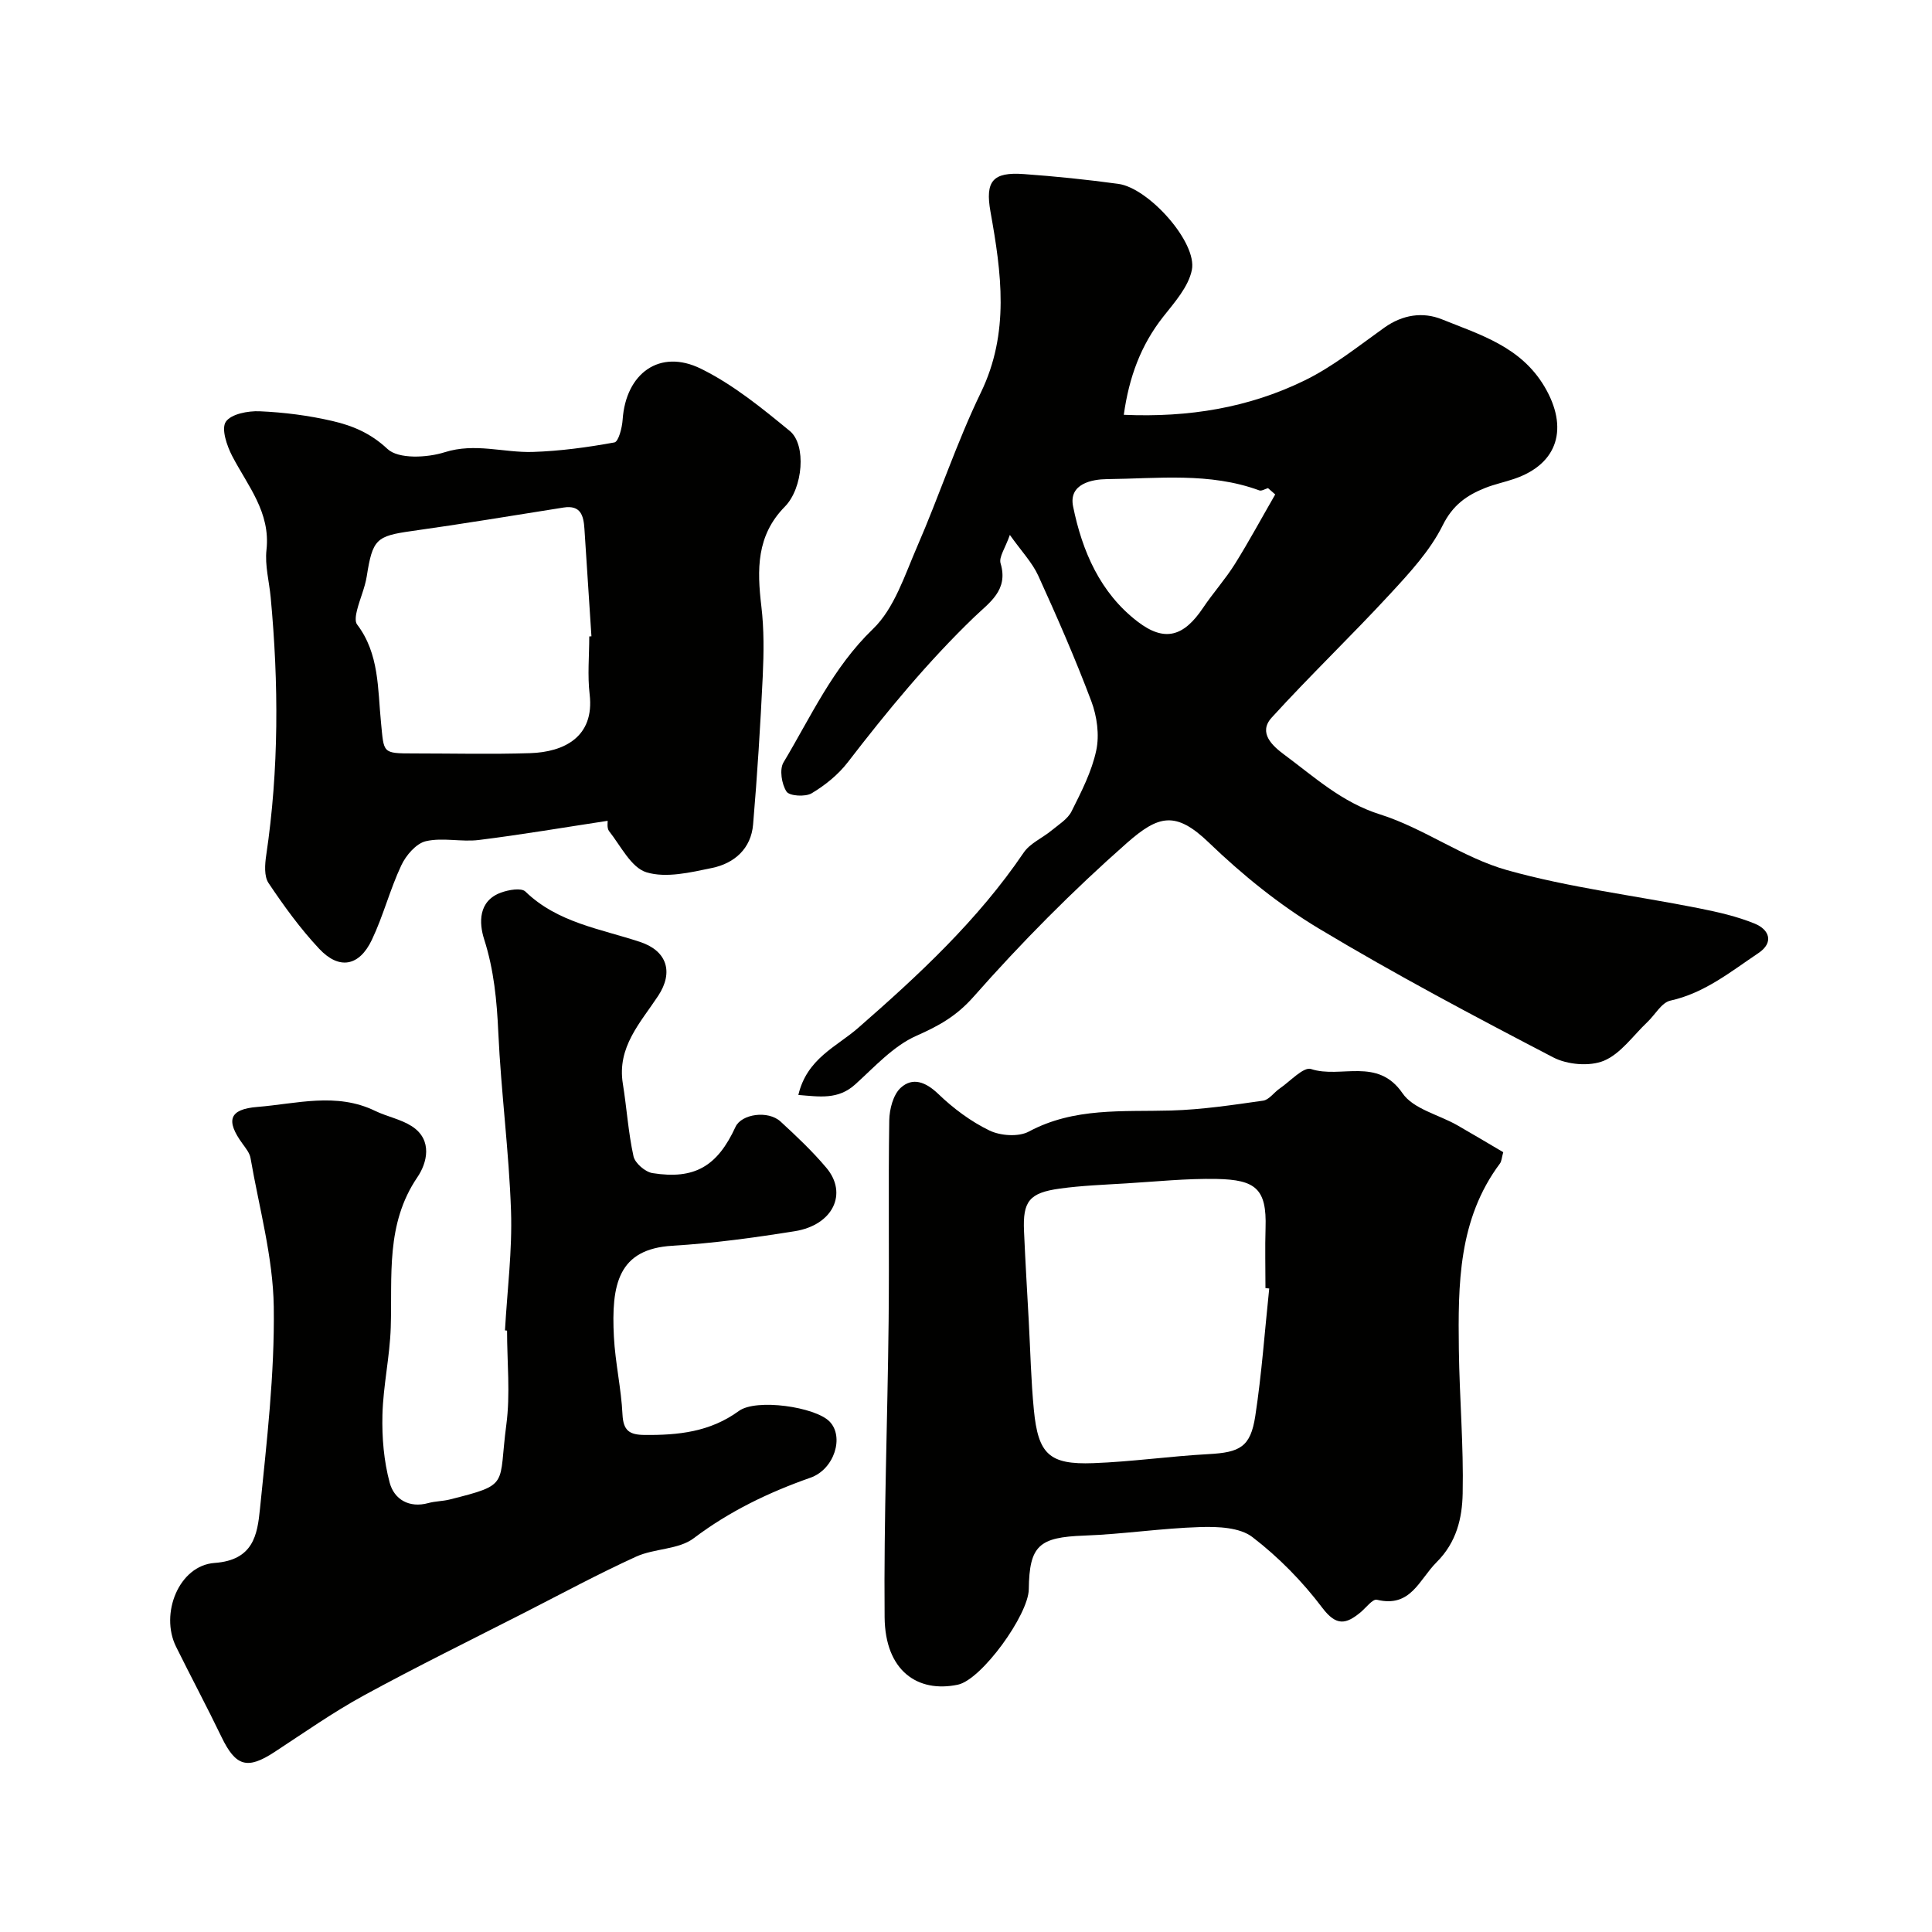
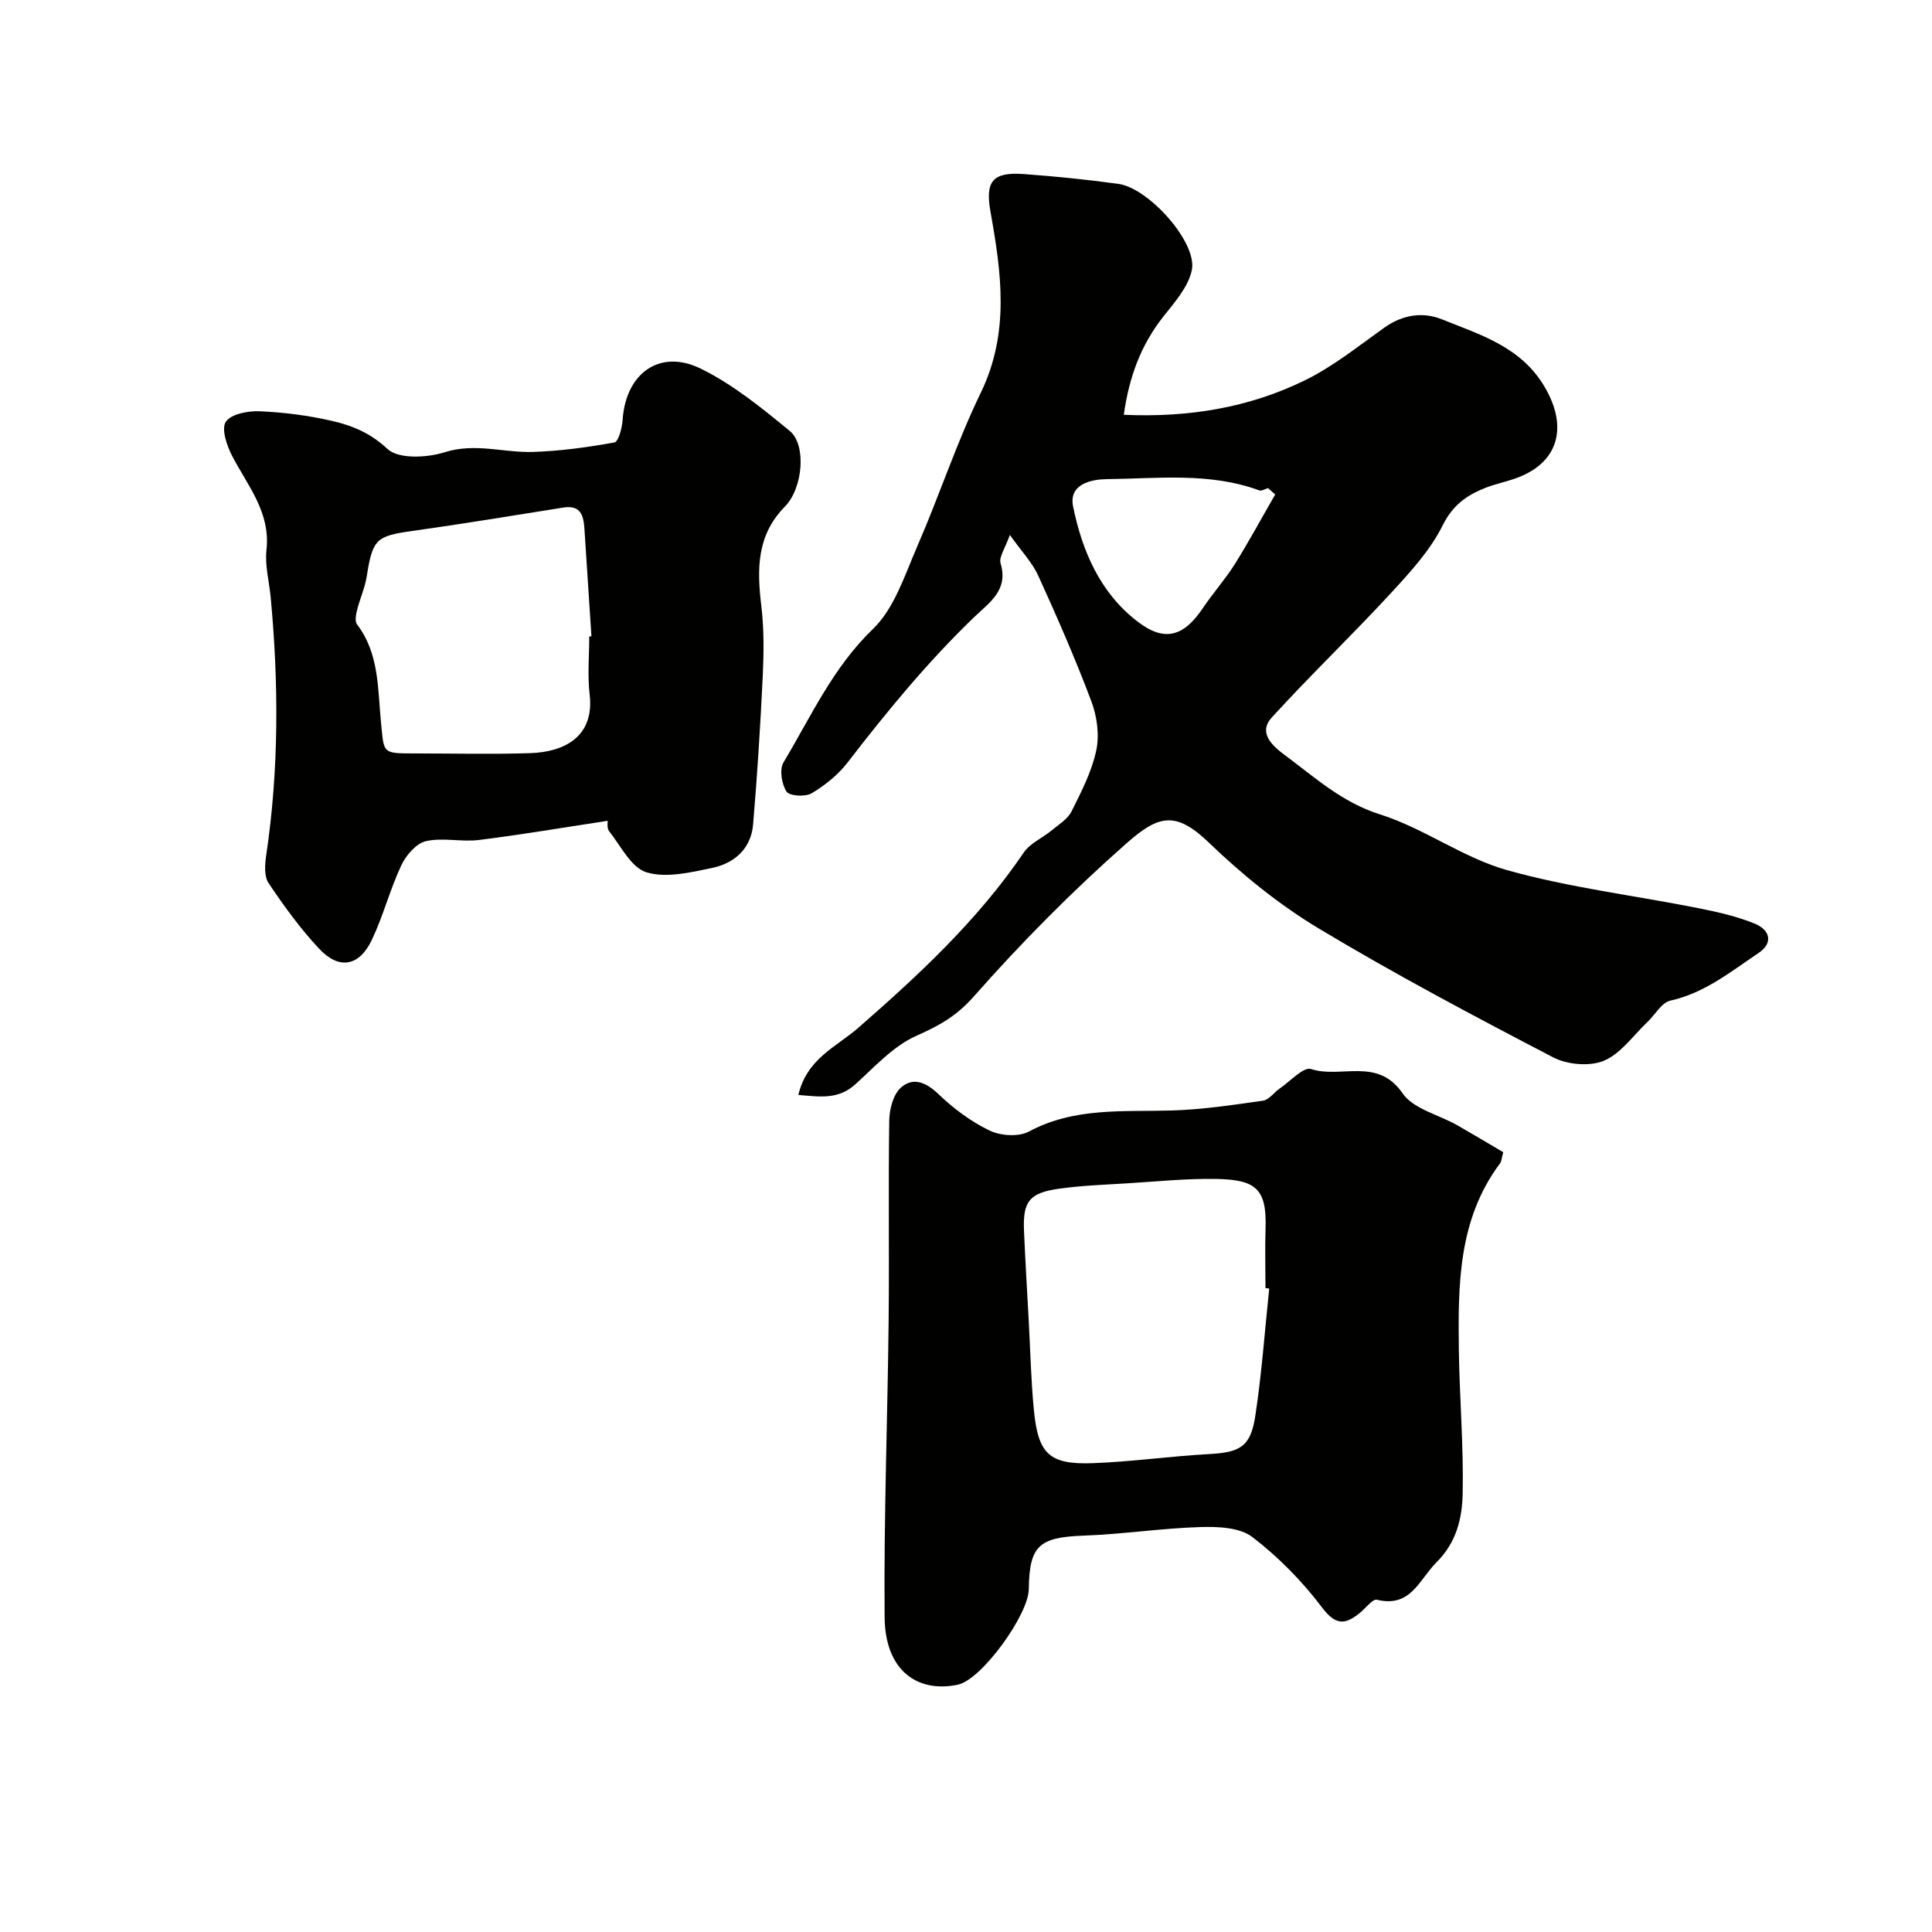
<svg xmlns="http://www.w3.org/2000/svg" enable-background="new 0 0 400 400" viewBox="0 0 400 400">
  <g fill="#010100">
    <path d="m165.29 226.7c1.79-7.58 7.88-9.95 12.37-13.87 12.59-10.99 24.8-22.33 34.28-36.3 1.31-1.94 3.86-3.01 5.76-4.58 1.48-1.22 3.34-2.35 4.15-3.96 2.04-4.07 4.19-8.25 5.12-12.64.68-3.2.15-7.05-1.02-10.16-3.31-8.8-7.09-17.44-10.99-26-1.25-2.73-3.46-5.03-5.88-8.44-.96 2.76-2.31 4.58-1.92 5.89 1.68 5.59-2.36 8.13-5.45 11.11-9.63 9.27-18.07 19.53-26.21 30.1-1.97 2.55-4.67 4.73-7.45 6.39-1.31.78-4.6.58-5.21-.35-1.01-1.55-1.5-4.59-.62-6.05 5.69-9.49 10.2-19.61 18.51-27.61 4.44-4.27 6.58-11.14 9.17-17.09 4.58-10.53 8.17-21.53 13.17-31.85 6.01-12.41 4.26-24.82 2-37.45-1.13-6.32.45-8.27 6.9-7.8 6.54.47 13.08 1.14 19.58 2.03 6.28.86 16.37 12.14 15.21 17.83-.71 3.5-3.59 6.71-5.94 9.69-4.63 5.89-7.06 12.48-8.15 20.29 13.49.59 25.84-1.48 37.31-7.05 5.93-2.87 11.21-7.13 16.62-10.99 3.78-2.69 7.96-3.33 11.95-1.72 7.92 3.2 16.29 5.63 21.21 13.91 5.03 8.48 2.91 16.01-6.28 19.12-1.99.68-4.08 1.11-6.03 1.89-3.8 1.52-6.67 3.53-8.75 7.71-2.6 5.25-6.83 9.82-10.87 14.2-8.02 8.69-16.58 16.88-24.54 25.62-2.87 3.15.18 5.88 2.61 7.68 6.26 4.63 11.9 9.87 19.84 12.37 9.07 2.86 17.16 8.97 26.27 11.53 12.93 3.63 26.43 5.25 39.65 7.88 3.96.79 7.98 1.69 11.69 3.22 2.95 1.22 3.98 3.88.72 6.07-5.74 3.85-11.15 8.28-18.24 9.85-1.82.4-3.16 2.93-4.76 4.44-2.95 2.79-5.51 6.55-9.01 8.01-2.95 1.22-7.58.82-10.5-.71-16.36-8.52-32.68-17.16-48.48-26.65-8.21-4.93-15.87-11.14-22.79-17.8-6.9-6.65-10.46-5.66-16.98.07-11.23 9.89-21.84 20.61-31.74 31.83-3.57 4.04-7.19 6.03-11.84 8.09-4.77 2.11-8.63 6.42-12.64 10.04-3.56 3.24-7.39 2.56-11.8 2.21zm98.73-124.33c-.5-.44-1-.87-1.49-1.31-.61.17-1.33.65-1.81.47-10.3-3.79-21.03-2.44-31.58-2.33-2.95.03-7.93.91-6.97 5.64 1.87 9.24 5.6 17.91 13.35 23.85 5.61 4.31 9.56 3.11 13.55-2.83 2.09-3.11 4.62-5.93 6.61-9.1 2.93-4.7 5.57-9.59 8.34-14.39z" />
-     <path d="m104.55 275.44c.46-8.25 1.53-16.52 1.25-24.75-.42-12.31-2.06-24.58-2.63-36.9-.3-6.61-.9-12.97-2.94-19.35-1.05-3.3-1.27-7.9 3.5-9.64 1.56-.57 4.2-1.04 5.05-.21 6.69 6.48 15.56 7.7 23.8 10.45 5.51 1.84 6.92 6.24 3.68 11.15-3.67 5.56-8.53 10.59-7.31 18.16.81 5.01 1.12 10.11 2.21 15.05.31 1.42 2.42 3.24 3.93 3.48 8.72 1.38 13.43-1.41 17.19-9.57 1.23-2.67 6.73-3.48 9.32-1.11 3.31 3.04 6.6 6.15 9.49 9.58 4.5 5.34 1.35 11.87-6.55 13.13-8.39 1.34-16.86 2.5-25.33 3.01-11.25.67-12.67 8.01-12.11 18.84.28 5.38 1.52 10.71 1.78 16.1.17 3.37 1.46 4.2 4.56 4.23 6.98.07 13.58-.62 19.53-4.96 3.6-2.63 15.8-.85 18.77 2.17 3.09 3.14 1.02 9.89-3.94 11.64-8.67 3.05-16.75 6.93-24.18 12.54-3.13 2.37-8.14 2.08-11.93 3.81-7.78 3.55-15.33 7.62-22.96 11.52-11.17 5.7-22.43 11.23-33.43 17.23-6.38 3.49-12.37 7.71-18.47 11.7-5.63 3.69-8.03 2.98-10.97-3.12-3.03-6.29-6.33-12.45-9.42-18.71-3.36-6.82.6-16.79 7.99-17.32 8.04-.58 8.85-5.84 9.39-11.15 1.4-13.93 3.06-27.93 2.86-41.88-.15-10.29-3.04-20.54-4.81-30.79-.18-1.06-1-2.06-1.67-2.99-3.48-4.78-2.79-7.13 3.07-7.6 8.11-.65 16.36-3.08 24.38.81 2.48 1.2 5.34 1.72 7.62 3.19 4.42 2.86 3.1 7.69 1.15 10.54-6.61 9.72-5.18 20.46-5.52 31.11-.19 6.05-1.57 12.06-1.72 18.1-.12 4.7.29 9.57 1.51 14.08.92 3.38 3.98 5.29 8.01 4.18 1.41-.39 2.93-.37 4.35-.72 12.68-3.19 10.09-2.8 11.78-15.5.85-6.39.15-12.98.15-19.48-.13-.03-.28-.04-.43-.05z" />
    <path d="m311.23 238.55c-.32 1.13-.33 1.87-.69 2.35-8.64 11.57-8.67 25.06-8.5 38.53.13 9.93 1 19.85.79 29.77-.1 5.09-1.25 10.11-5.4 14.24-3.63 3.62-5.33 9.48-12.36 7.77-.87-.21-2.26 1.67-3.39 2.61-2.97 2.45-4.99 2.93-7.91-.94-4.11-5.45-9.06-10.5-14.48-14.65-2.61-2-7.12-2.18-10.74-2.07-8.04.24-16.05 1.48-24.1 1.77-9.31.34-11.34 2.03-11.45 11.11-.07 5.28-9.76 18.73-14.7 19.76-8.3 1.73-15.05-2.85-15.15-13.98-.18-20.42.61-40.84.83-61.27.15-13.86-.08-27.73.13-41.58.04-2.32.81-5.33 2.38-6.76 2.46-2.24 5.16-1.22 7.76 1.27 3.12 3 6.74 5.71 10.61 7.58 2.28 1.1 6.02 1.36 8.15.22 9.4-5.04 19.44-4.08 29.45-4.36 6.37-.18 12.73-1.14 19.05-2.04 1.23-.17 2.25-1.7 3.43-2.51 2.17-1.48 4.95-4.56 6.5-4.04 6.15 2.03 13.76-2.55 18.94 5.02 2.22 3.25 7.46 4.42 11.3 6.6 3.19 1.82 6.35 3.72 9.55 5.6zm-48.45 28.22c-.26-.03-.52-.06-.78-.08 0-4.16-.11-8.32.02-12.48.26-8.07-2.05-9.96-10.1-10.12-6.25-.12-12.52.54-18.77.92-4.59.28-9.21.45-13.76 1.08-6.29.87-7.65 2.63-7.38 8.78.27 6.26.65 12.51.99 18.77.33 6.09.46 12.19 1.05 18.26.89 9.18 3.19 11.37 12.29 11.03 7.97-.29 15.9-1.44 23.87-1.87 6.5-.35 8.7-1.47 9.68-7.87 1.34-8.75 1.96-17.61 2.89-26.42z" />
    <path d="m125.81 169.94c-9.03 1.37-17.82 2.87-26.66 3.97-3.62.45-7.49-.56-10.98.25-2.02.47-4.13 2.94-5.1 5.03-2.34 4.98-3.71 10.41-6.07 15.37-2.62 5.53-6.79 6.28-10.92 1.87-3.9-4.16-7.3-8.85-10.48-13.6-.95-1.42-.76-3.89-.48-5.78 2.64-17.77 2.59-35.57.92-53.4-.31-3.27-1.22-6.6-.87-9.79.87-7.8-3.88-13.26-7.1-19.45-1.11-2.14-2.29-5.63-1.32-7.08 1.08-1.62 4.61-2.29 7.02-2.18 5.04.22 10.13.87 15.04 2.01 4.15.96 7.9 2.5 11.41 5.79 2.27 2.13 8.19 1.84 11.85.68 6.3-1.99 12.18.12 18.22-.06 5.66-.18 11.34-.95 16.92-1.97.85-.16 1.59-3.04 1.7-4.71.66-9.61 7.68-14.75 16.21-10.55 6.65 3.27 12.62 8.14 18.4 12.89 3.47 2.86 2.74 11.84-1.02 15.66-5.91 6-5.77 13.06-4.87 20.63.57 4.76.51 9.64.29 14.45-.49 10.25-1.13 20.5-2 30.73-.42 5-3.87 8.04-8.49 9-4.47.93-9.51 2.14-13.59.9-3.17-.97-5.32-5.47-7.75-8.54-.48-.66-.25-1.9-.28-2.12zm-3.81-38.17c.15-.01.3-.02.45-.03-.48-7.42-.97-14.84-1.45-22.26-.18-2.71-.75-4.96-4.32-4.4-10.48 1.66-20.94 3.4-31.45 4.87-7.33 1.03-8.09 1.69-9.3 9.38-.38 2.38-1.42 4.64-2.01 7-.24.95-.48 2.33.01 2.96 4.62 6.06 4.26 13.37 4.95 20.28.64 6.37.16 6.42 6.82 6.42 8.03 0 16.07.2 24.09-.06 6.94-.23 13.33-3.32 12.29-12.17-.47-3.94-.08-7.99-.08-11.99z" />
  </g>
</svg>